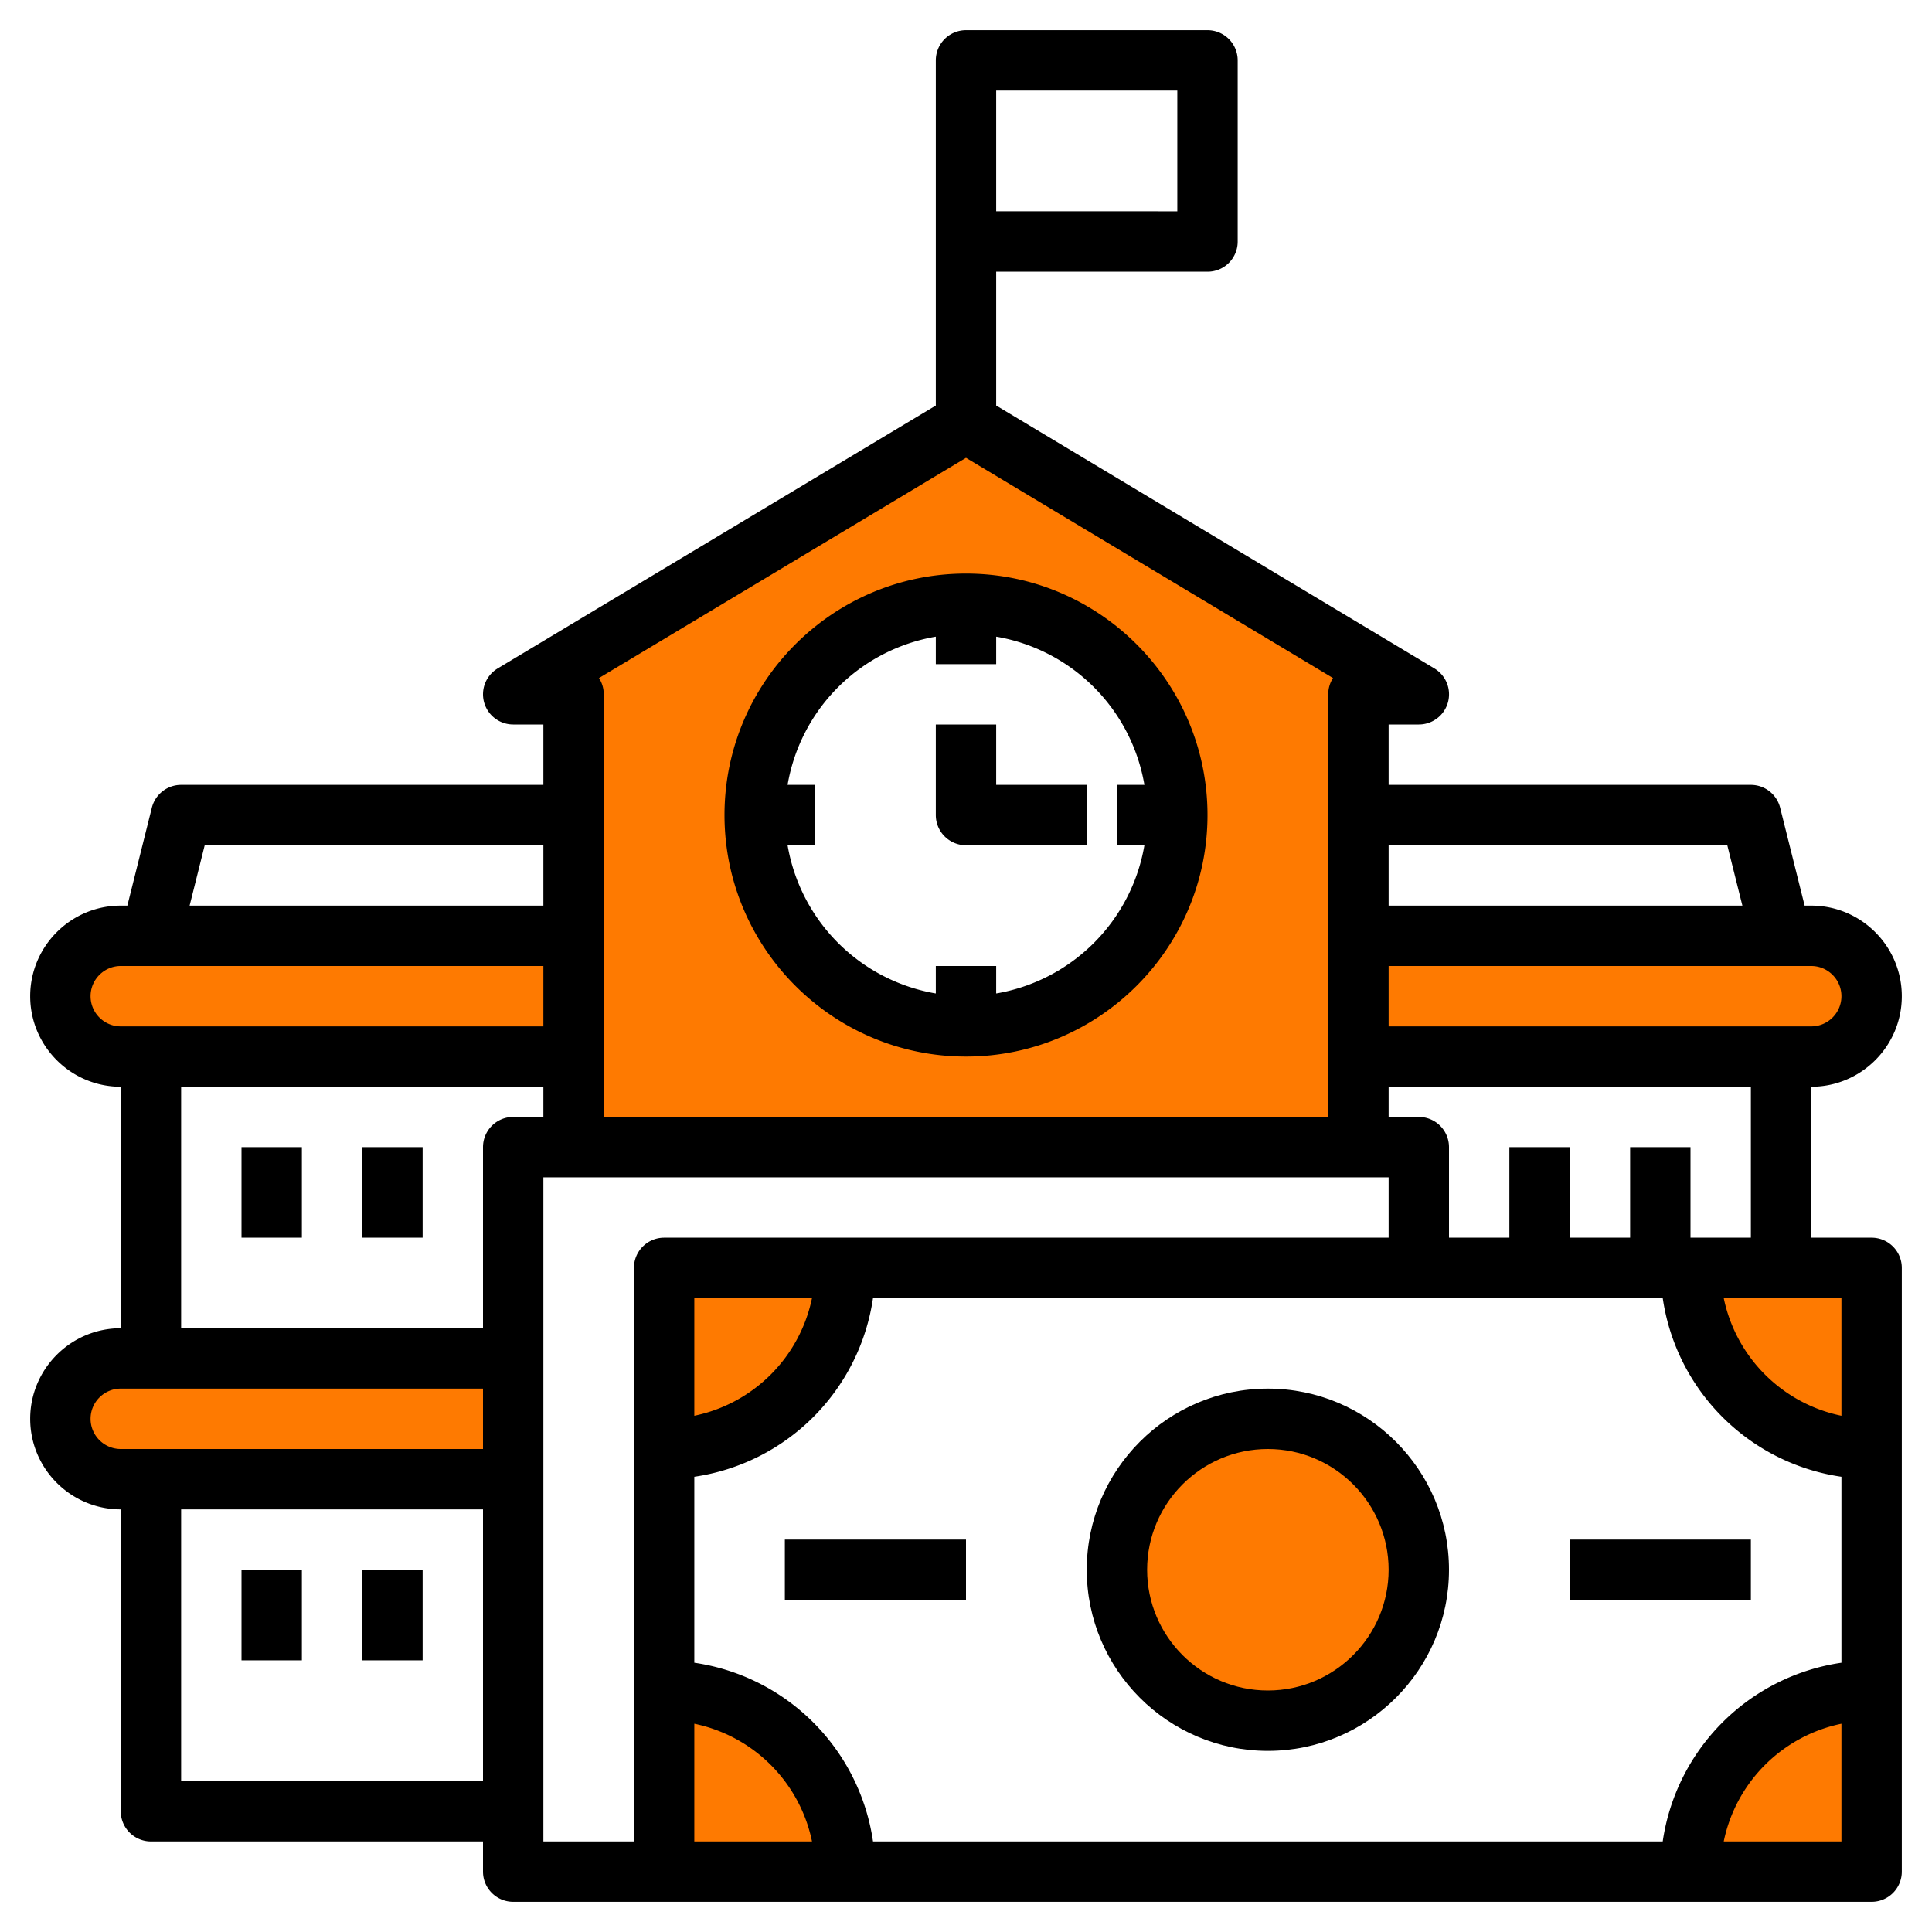
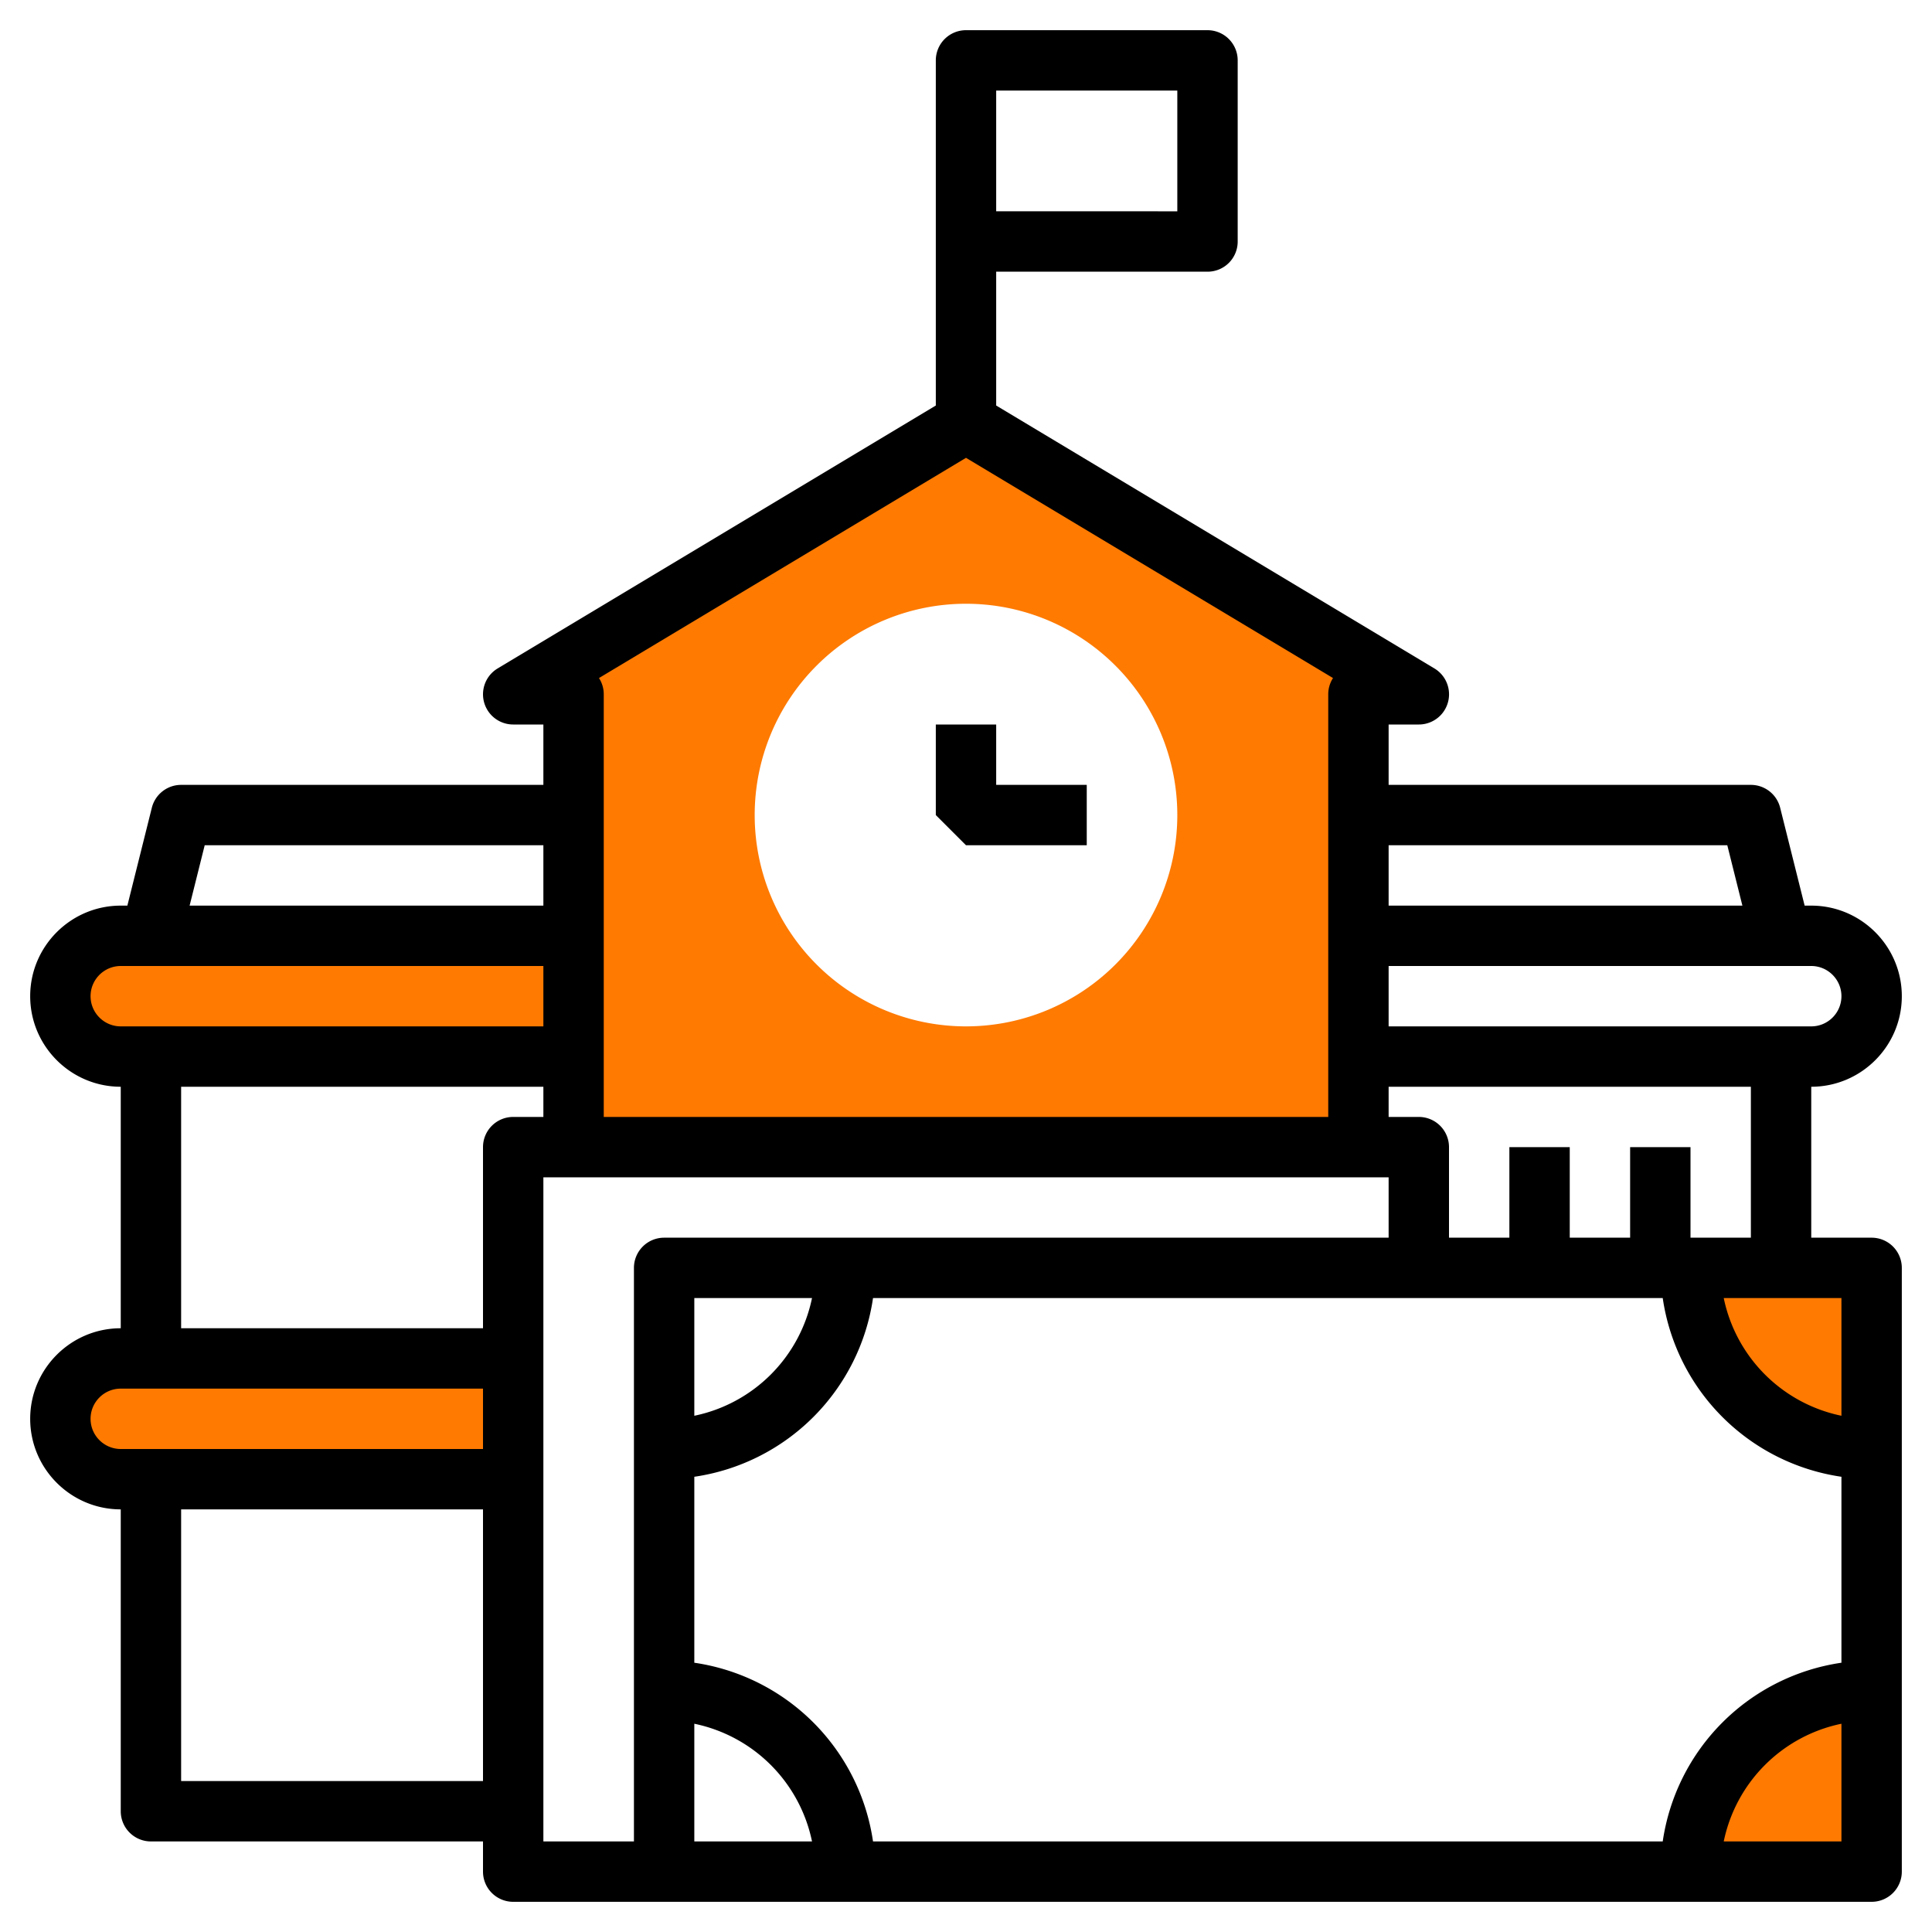
<svg xmlns="http://www.w3.org/2000/svg" version="1.1" width="512" height="512" x="0" y="0" viewBox="0 0 64 64" style="enable-background:new 0 0 512 512" xml:space="preserve" class="">
  <g>
    <path fill="#fe7a01" d="m32 14-15 9h2v15h26V23h2zm0 20a7 7 0 1 1 0-14 7 7 0 0 1 0 14zM17 45H4a2 2 0 1 0 0 4h13" opacity="1" data-original="#f2b0ae" class="" />
    <path fill="#fe7a01" d="M19 31H4a2 2 0 1 0 0 4h15M62 48a6 6 0 0 1-6-6h6zM62 62h-6a6 6 0 0 1 6-6z" opacity="1" data-original="#f2b0ae" class="" />
-     <circle cx="42" cy="52" r="5" fill="#fe7a01" opacity="1" data-original="#f2b0ae" class="" />
-     <path fill="#fe7a01" d="M22 48a6 6 0 0 0 6-6h-6zM22 62h6a6 6 0 0 0-6-6zM45 31h15a2 2 0 1 1 0 4H45" opacity="1" data-original="#f2b0ae" class="" />
    <g fill="#b1404a">
-       <path d="M32 35c4.411 0 8-3.589 8-8s-3.589-8-8-8-8 3.589-8 8 3.589 8 8 8zm-1-13.91V22h2v-.91A6.007 6.007 0 0 1 37.91 26H37v2h.91A6.007 6.007 0 0 1 33 32.91V32h-2v.91A6.007 6.007 0 0 1 26.09 28H27v-2h-.91A6.008 6.008 0 0 1 31 21.09z" fill="#000000" opacity="1" data-original="#b1404a" class="" />
-       <path d="M32 28h4v-2h-3v-2h-2v3a1 1 0 0 0 1 1z" fill="#000000" opacity="1" data-original="#b1404a" class="" />
+       <path d="M32 28h4v-2h-3v-2h-2v3z" fill="#000000" opacity="1" data-original="#b1404a" class="" />
      <path d="M63 33c0-1.654-1.346-3-3-3h-.219l-.811-3.243A1 1 0 0 0 58 26H46v-2h1a1 1 0 0 0 .515-1.858L33 13.434V8.999L40 9a.997.997 0 0 0 1-1V2a1 1 0 0 0-1-1h-8a1 1 0 0 0-1 1v11.434l-14.515 8.709A1 1 0 0 0 17 24h1v2H6a1 1 0 0 0-.97.757L4.219 30H4c-1.654 0-3 1.346-3 3s1.346 3 3 3v8c-1.654 0-3 1.346-3 3s1.346 3 3 3v10a1 1 0 0 0 1 1h11v1a1 1 0 0 0 1 1h45a1 1 0 0 0 1-1V42a1 1 0 0 0-1-1h-2v-5c1.654 0 3-1.346 3-3zM33 3h6v4l-6-.001zm28 30c0 .552-.449 1-1 1H46v-2h14c.551 0 1 .449 1 1zm-3.781-5 .5 2H46v-2zM55.08 43A7.005 7.005 0 0 0 61 48.92v6.16A7.005 7.005 0 0 0 55.08 61H28.92A7.005 7.005 0 0 0 23 55.08v-6.16A7.005 7.005 0 0 0 28.92 43zM23 46.899V43h3.899A5.016 5.016 0 0 1 23 46.899zm9-31.733 12.158 7.295A.99.99 0 0 0 44 23v14H20V23a.99.99 0 0 0-.158-.539zM6.781 28H18v2H6.281zM3 33c0-.551.449-1 1-1h14v2H4c-.551 0-1-.448-1-1zm0 14c0-.552.449-1 1-1h12v2H4c-.551 0-1-.448-1-1zm3 12v-9h10v9zm10-21v6H6v-8h12v1h-1a1 1 0 0 0-1 1zm2 1h28v2H22a1 1 0 0 0-1 1v19h-3zm5 18.101A5.016 5.016 0 0 1 26.899 61H23zM57.101 61A5.016 5.016 0 0 1 61 57.101V61zM61 46.899A5.016 5.016 0 0 1 57.101 43H61zM58 41h-2v-3h-2v3h-2v-3h-2v3h-2v-3a1 1 0 0 0-1-1h-1v-1h12z" fill="#000000" opacity="1" data-original="#b1404a" class="" />
-       <path d="M12 52h2v3h-2zM8 52h2v3H8zM12 38h2v3h-2zM8 38h2v3H8zM42 58c3.309 0 6-2.691 6-6s-2.691-6-6-6-6 2.691-6 6 2.691 6 6 6zm0-10c2.206 0 4 1.794 4 4s-1.794 4-4 4-4-1.794-4-4 1.794-4 4-4zM52 51h6v2h-6zM25.999 51H32v2h-6.001z" fill="#000000" opacity="1" data-original="#b1404a" class="" />
    </g>
  </g>
</svg>